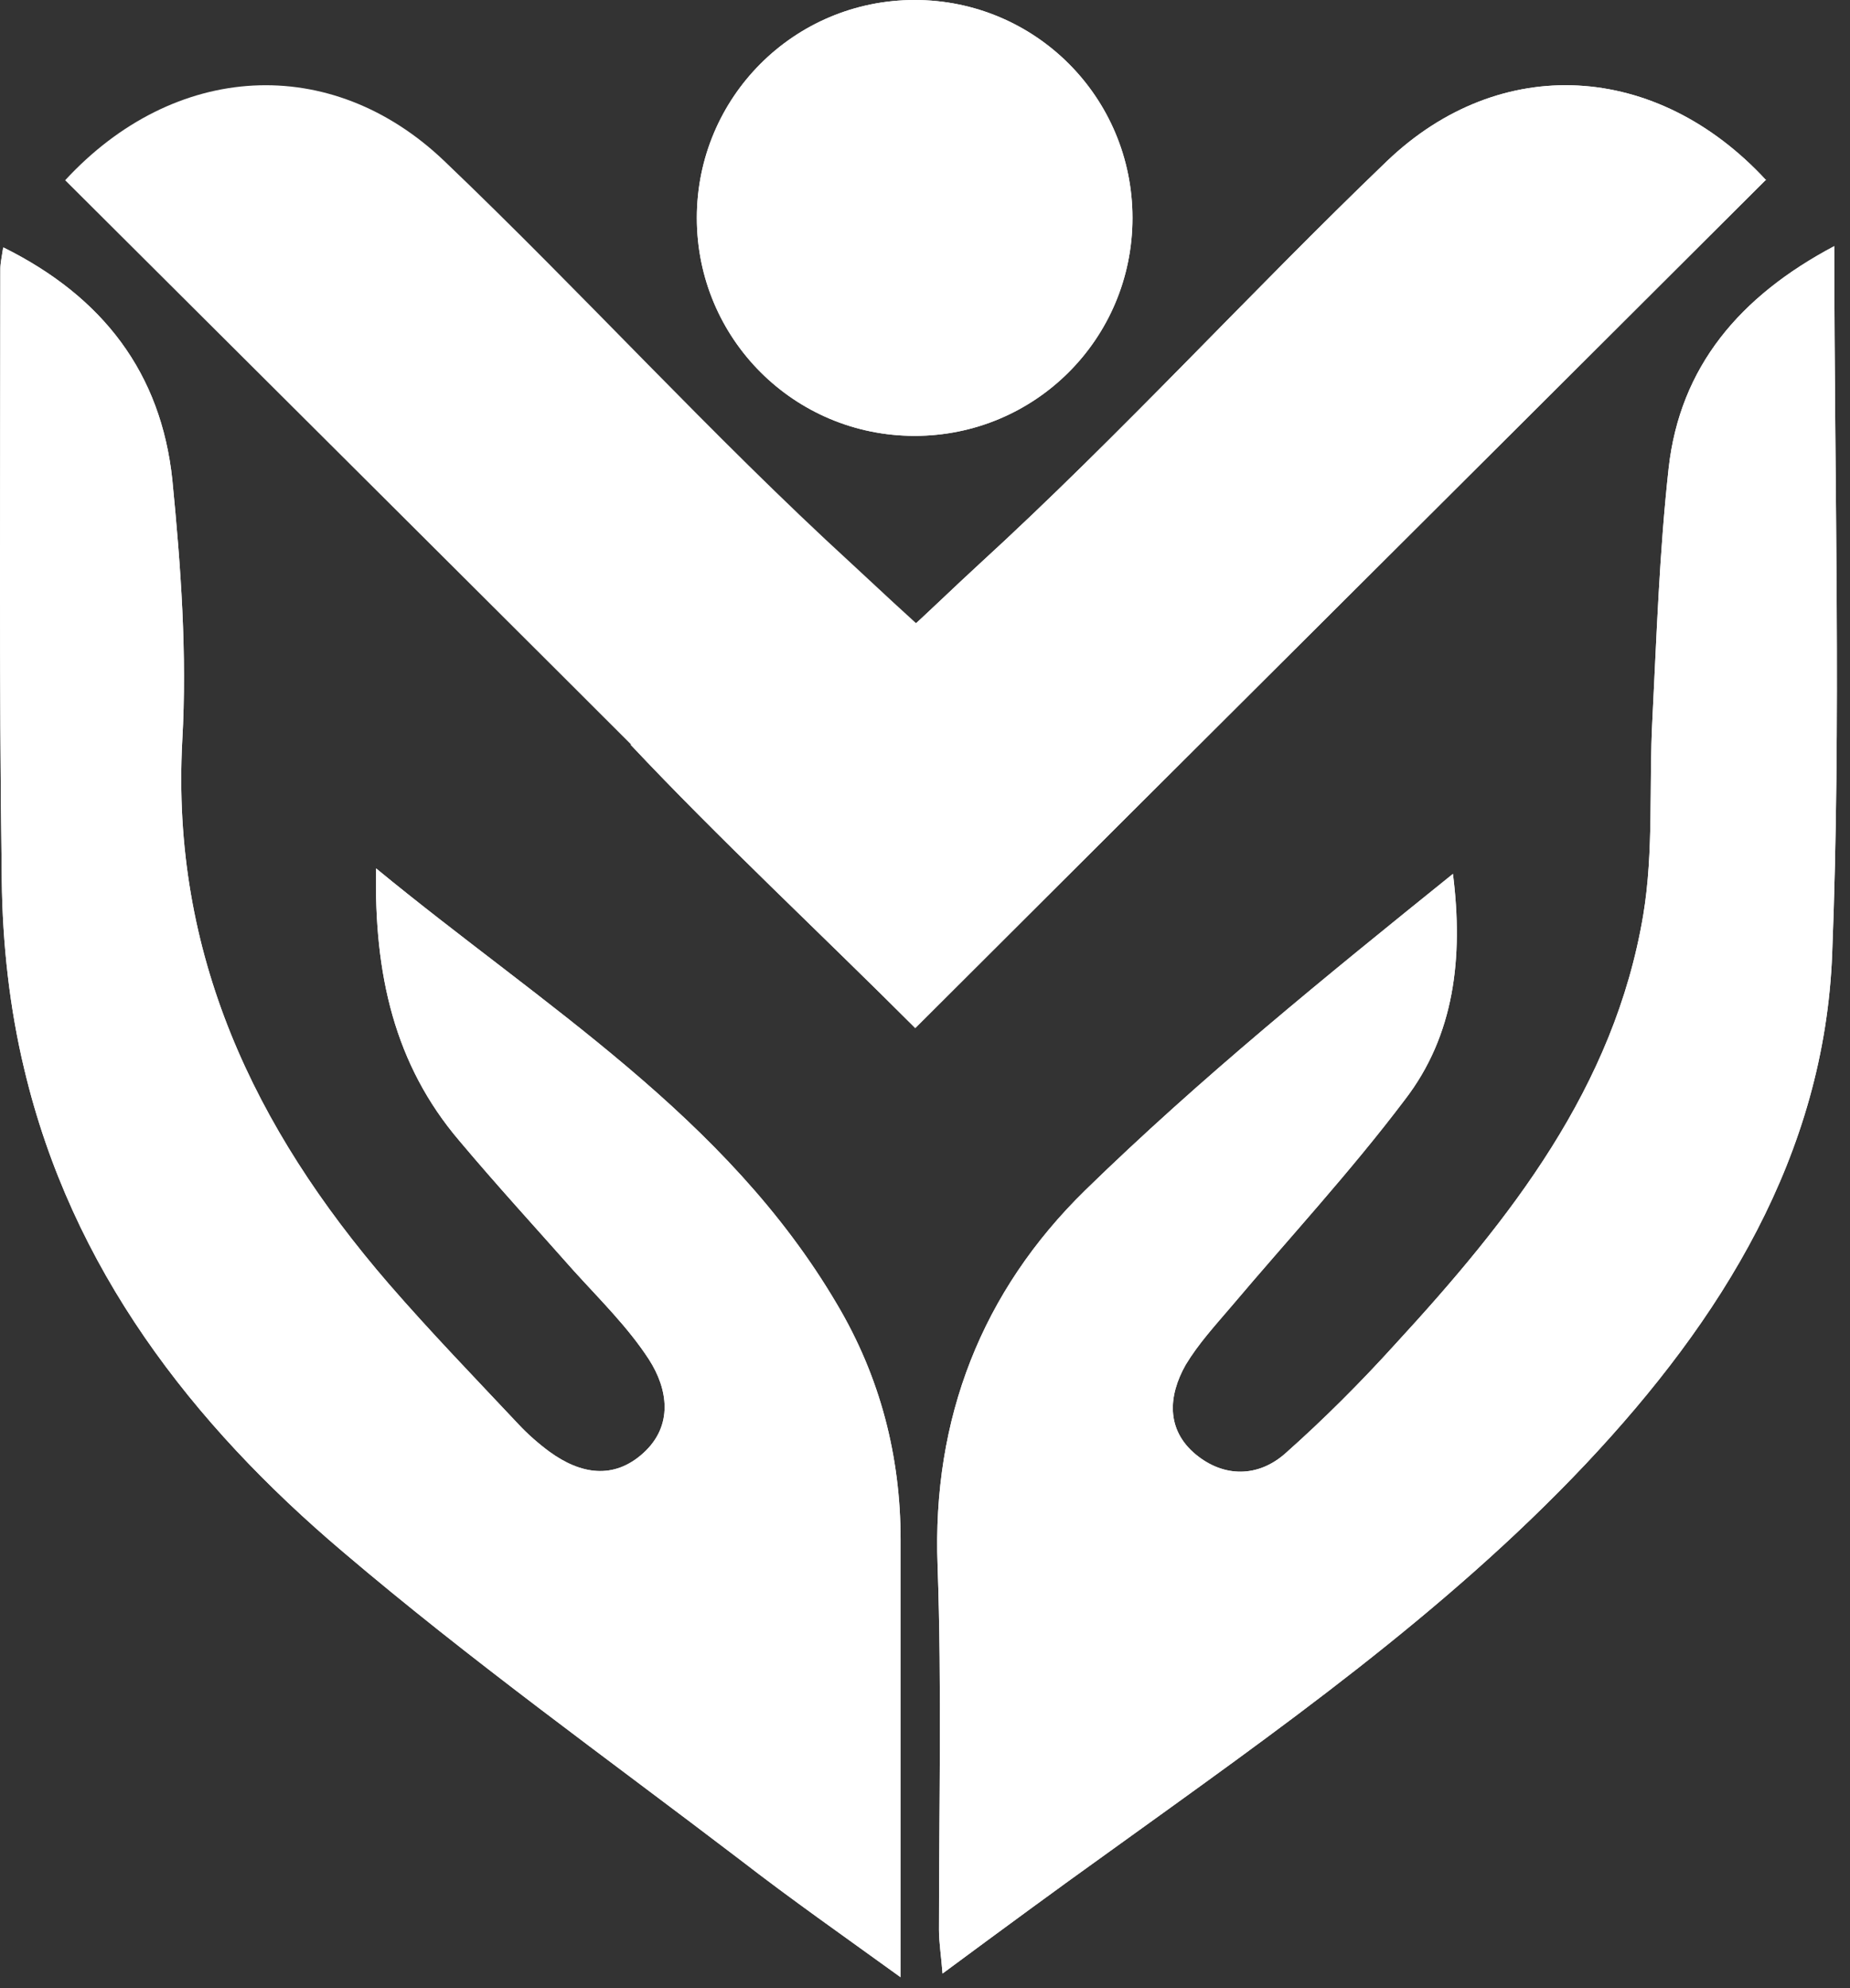
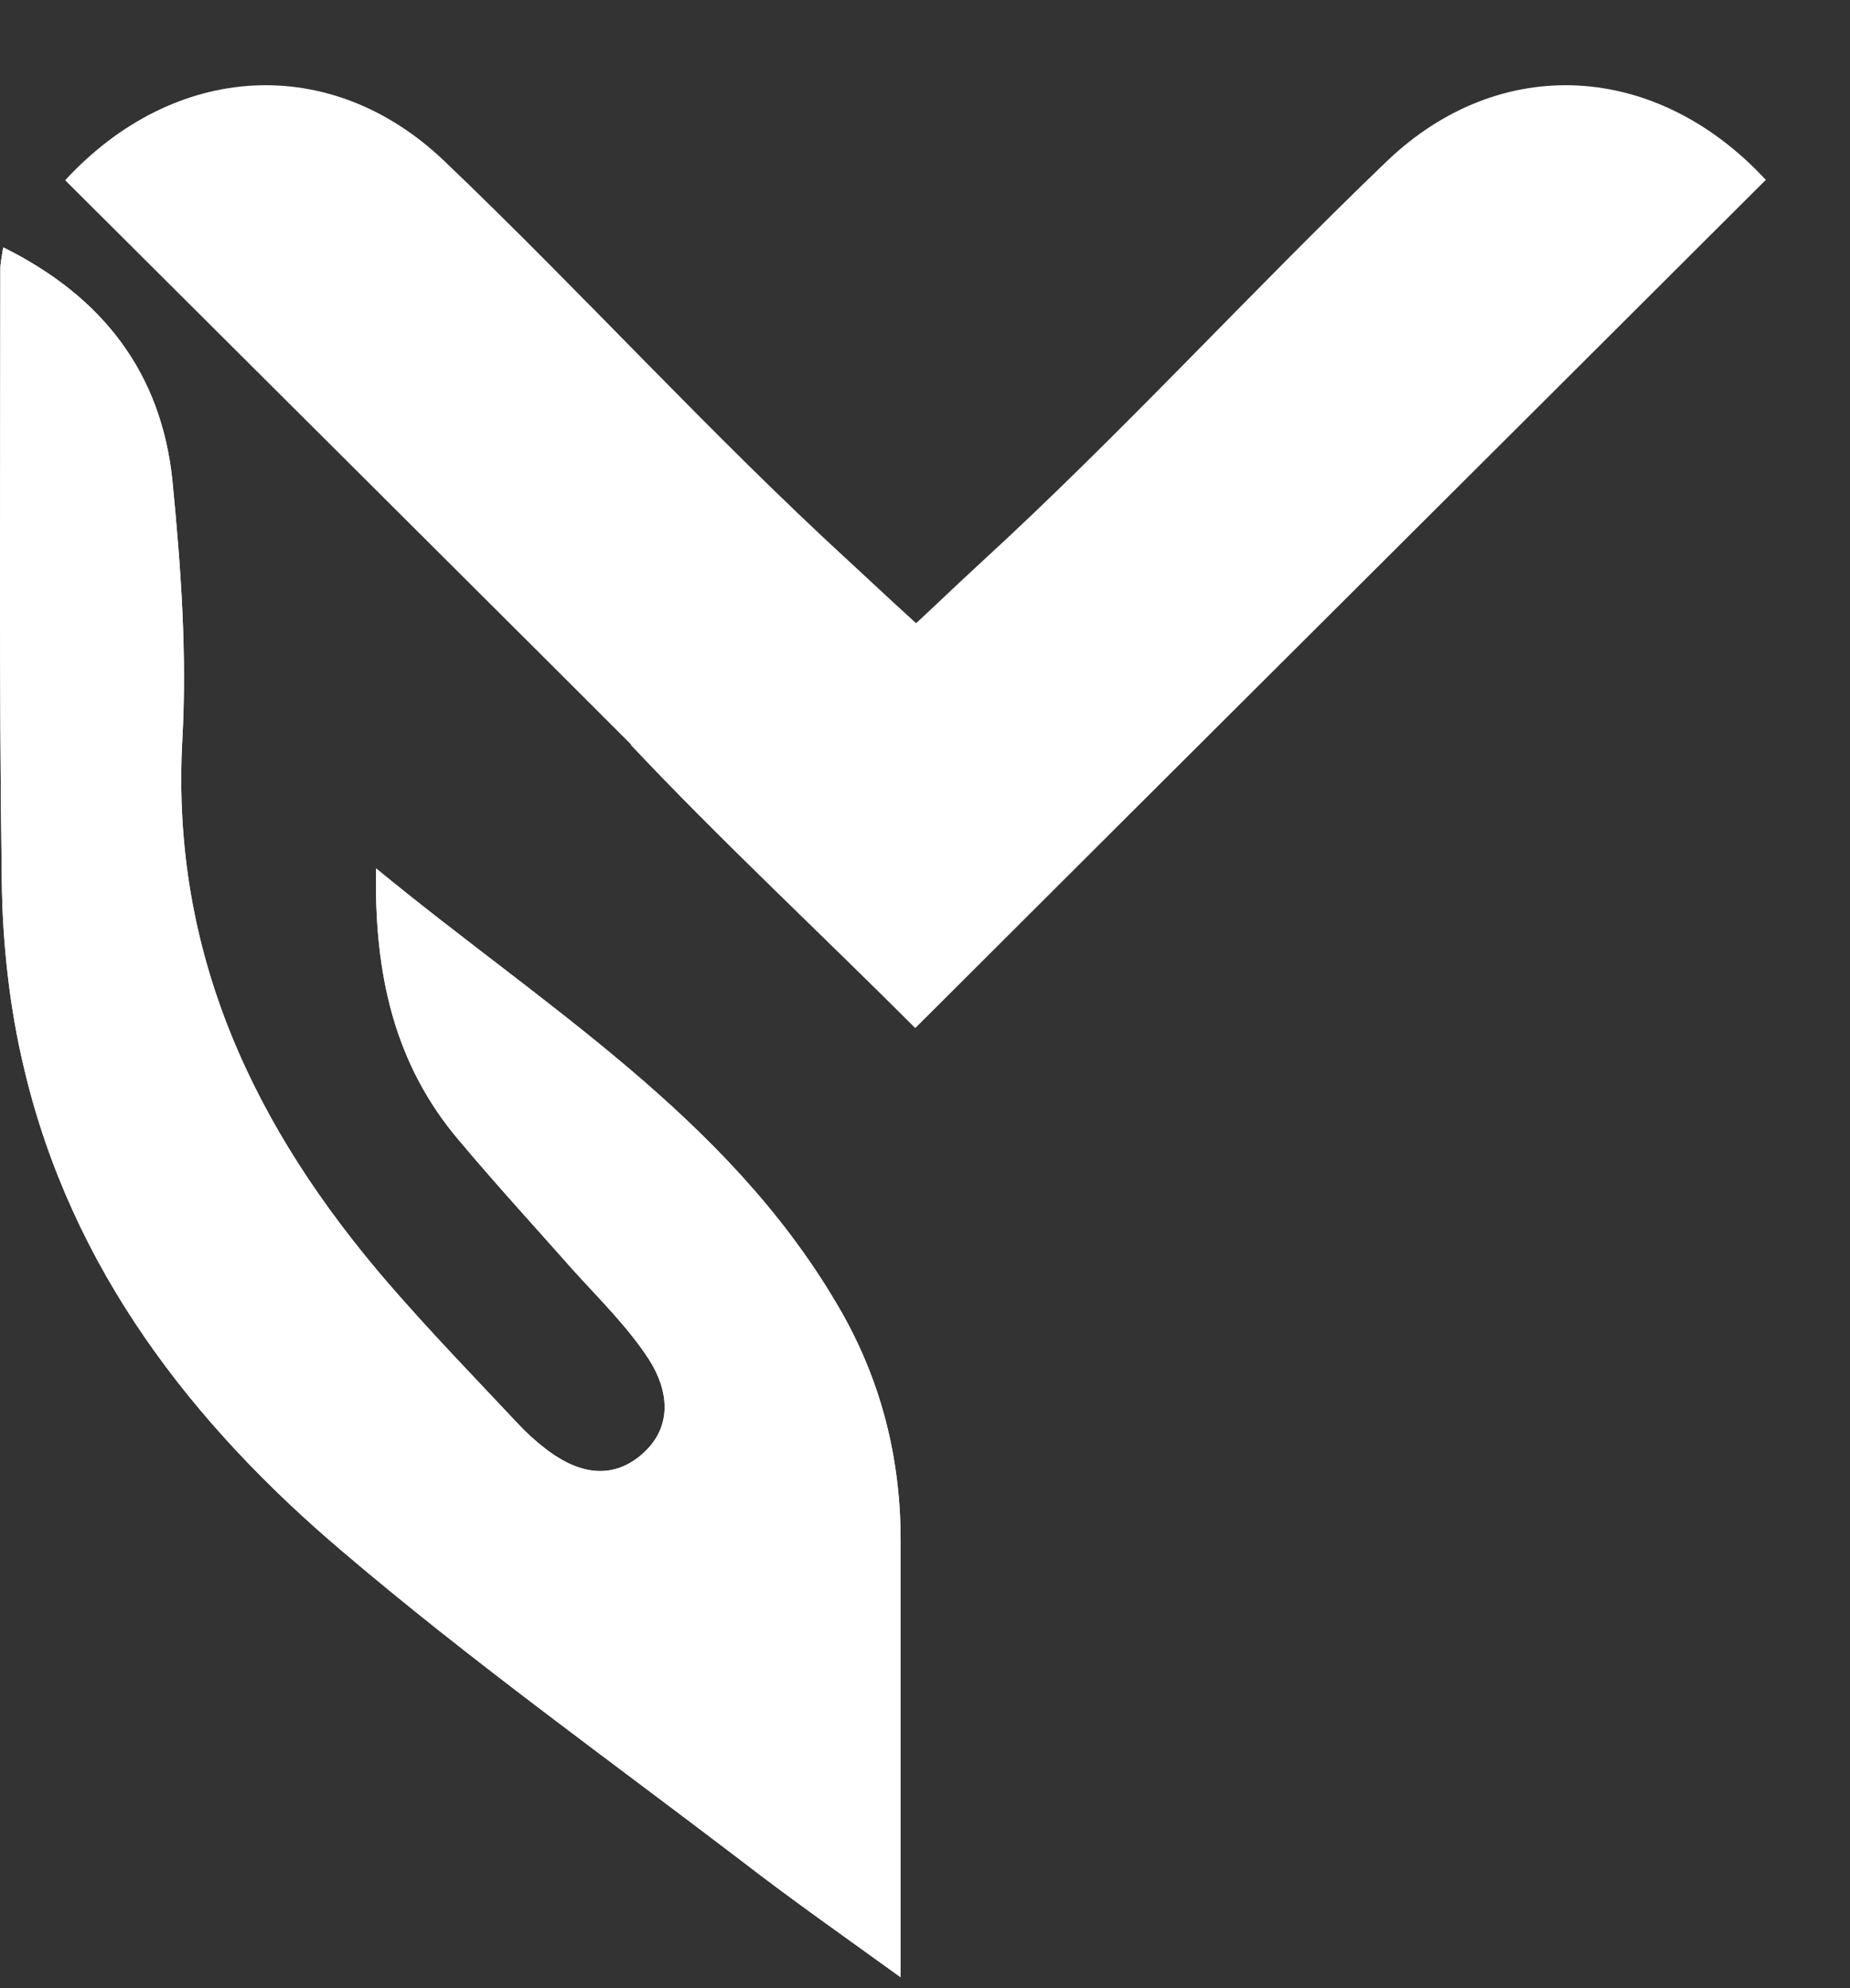
<svg xmlns="http://www.w3.org/2000/svg" width="27" height="29" viewBox="0 0 27 29" fill="none">
  <rect x="0" y="0" width="27" height="29" fill="#333333" stroke="none" />
  <path d="M0.057 3.613C1.507 4.333 2.351 5.445 2.515 6.998C2.639 8.264 2.732 9.539 2.66 10.805C2.495 13.912 3.709 16.453 5.674 18.727C6.281 19.427 6.929 20.096 7.567 20.775C7.701 20.919 7.866 21.063 8.02 21.176C8.472 21.505 8.956 21.587 9.388 21.196C9.831 20.795 9.749 20.26 9.47 19.828C9.162 19.355 8.751 18.953 8.37 18.532C7.814 17.904 7.248 17.287 6.703 16.639C5.756 15.527 5.458 14.21 5.489 12.667C7.927 14.674 10.602 16.279 12.217 19.026C12.845 20.085 13.144 21.238 13.144 22.462C13.144 24.324 13.144 26.186 13.144 28.049V28.841C12.29 28.224 11.539 27.699 10.808 27.133C8.864 25.651 6.868 24.221 5.006 22.637C2.794 20.764 1.044 18.501 0.355 15.599C0.139 14.704 0.036 13.758 0.026 12.842C-0.015 9.869 0.005 6.895 0.005 3.922C0.005 3.84 0.026 3.747 0.046 3.613" fill="white" />
  <path d="M0.057 3.613C1.507 4.333 2.351 5.445 2.515 6.998C2.639 8.264 2.732 9.539 2.66 10.805C2.495 13.912 3.709 16.453 5.674 18.727C6.281 19.427 6.929 20.096 7.567 20.775C7.701 20.919 7.866 21.063 8.02 21.176C8.472 21.505 8.956 21.587 9.388 21.196C9.831 20.795 9.749 20.26 9.47 19.828C9.162 19.355 8.751 18.953 8.37 18.532C7.814 17.904 7.248 17.287 6.703 16.639C5.756 15.527 5.458 14.21 5.489 12.667C7.927 14.674 10.602 16.279 12.217 19.026C12.845 20.085 13.144 21.238 13.144 22.462C13.144 24.324 13.144 26.186 13.144 28.049V28.841C12.29 28.224 11.539 27.699 10.808 27.133C8.864 25.651 6.868 24.221 5.006 22.637C2.794 20.764 1.044 18.501 0.355 15.599C0.139 14.704 0.036 13.758 0.026 12.842C-0.015 9.869 0.005 6.895 0.005 3.922C0.005 3.84 0.026 3.747 0.046 3.613" fill="white" />
-   <path d="M26.771 3.6C26.771 7.109 26.874 10.514 26.74 13.909C26.627 16.852 25.125 19.249 23.149 21.348C21.081 23.539 18.622 25.258 16.194 27.007C15.402 27.573 14.62 28.149 13.756 28.787C13.735 28.519 13.704 28.334 13.704 28.149C13.704 26.379 13.746 24.609 13.684 22.84C13.602 20.689 14.332 18.837 15.834 17.366C17.511 15.73 19.353 14.239 21.205 12.747C21.359 13.971 21.226 15.103 20.505 16.039C19.713 17.088 18.818 18.055 17.974 19.053C17.737 19.331 17.491 19.599 17.305 19.907C17.048 20.36 17.017 20.854 17.45 21.214C17.861 21.554 18.365 21.554 18.766 21.194C19.322 20.7 19.857 20.165 20.361 19.609C22.038 17.788 23.561 15.864 23.983 13.343C24.137 12.417 24.065 11.45 24.116 10.493C24.178 9.269 24.219 8.045 24.353 6.831C24.518 5.349 25.392 4.32 26.771 3.59" fill="white" />
-   <path d="M26.771 3.6C26.771 7.109 26.874 10.514 26.74 13.909C26.627 16.852 25.125 19.249 23.149 21.348C21.081 23.539 18.622 25.258 16.194 27.007C15.402 27.573 14.62 28.149 13.756 28.787C13.735 28.519 13.704 28.334 13.704 28.149C13.704 26.379 13.746 24.609 13.684 22.84C13.602 20.689 14.332 18.837 15.834 17.366C17.511 15.73 19.353 14.239 21.205 12.747C21.359 13.971 21.226 15.103 20.505 16.039C19.713 17.088 18.818 18.055 17.974 19.053C17.737 19.331 17.491 19.599 17.305 19.907C17.048 20.36 17.017 20.854 17.45 21.214C17.861 21.554 18.365 21.554 18.766 21.194C19.322 20.7 19.857 20.165 20.361 19.609C22.038 17.788 23.561 15.864 23.983 13.343C24.137 12.417 24.065 11.45 24.116 10.493C24.178 9.269 24.219 8.045 24.353 6.831C24.518 5.349 25.392 4.32 26.771 3.59" fill="white" />
-   <path d="M16.528 3.179C16.528 1.42 15.109 0 13.349 0C11.59 0 10.17 1.42 10.17 3.179C10.17 4.939 11.59 6.358 13.349 6.358C15.109 6.358 16.528 4.939 16.528 3.179Z" fill="white" />
-   <path d="M16.528 3.179C16.528 1.42 15.109 0 13.349 0C11.59 0 10.17 1.42 10.17 3.179C10.17 4.939 11.59 6.358 13.349 6.358C15.109 6.358 16.528 4.939 16.528 3.179Z" fill="white" />
  <path d="M13.647 9.337C13.236 8.977 12.834 8.597 12.433 8.226C10.376 6.343 8.503 4.275 6.487 2.351C4.83 0.767 2.546 0.901 0.951 2.629C4.171 5.839 7.371 9.018 10.592 12.239L13.647 9.348V9.337Z" fill="white" />
  <path d="M25.776 2.619C21.64 6.745 17.524 10.839 13.358 14.996C11.969 13.607 10.487 12.228 9.201 10.86C11.269 11.354 12.823 9.574 14.294 8.226C16.352 6.343 18.235 4.275 20.241 2.351C21.897 0.767 24.181 0.901 25.776 2.629" fill="white" />
-   <path d="M25.776 2.619C21.64 6.745 17.524 10.839 13.358 14.996C11.969 13.607 10.487 12.228 9.201 10.86C11.269 11.354 12.823 9.574 14.294 8.226C16.352 6.343 18.235 4.275 20.241 2.351C21.897 0.767 24.181 0.901 25.776 2.629" fill="white" />
</svg>